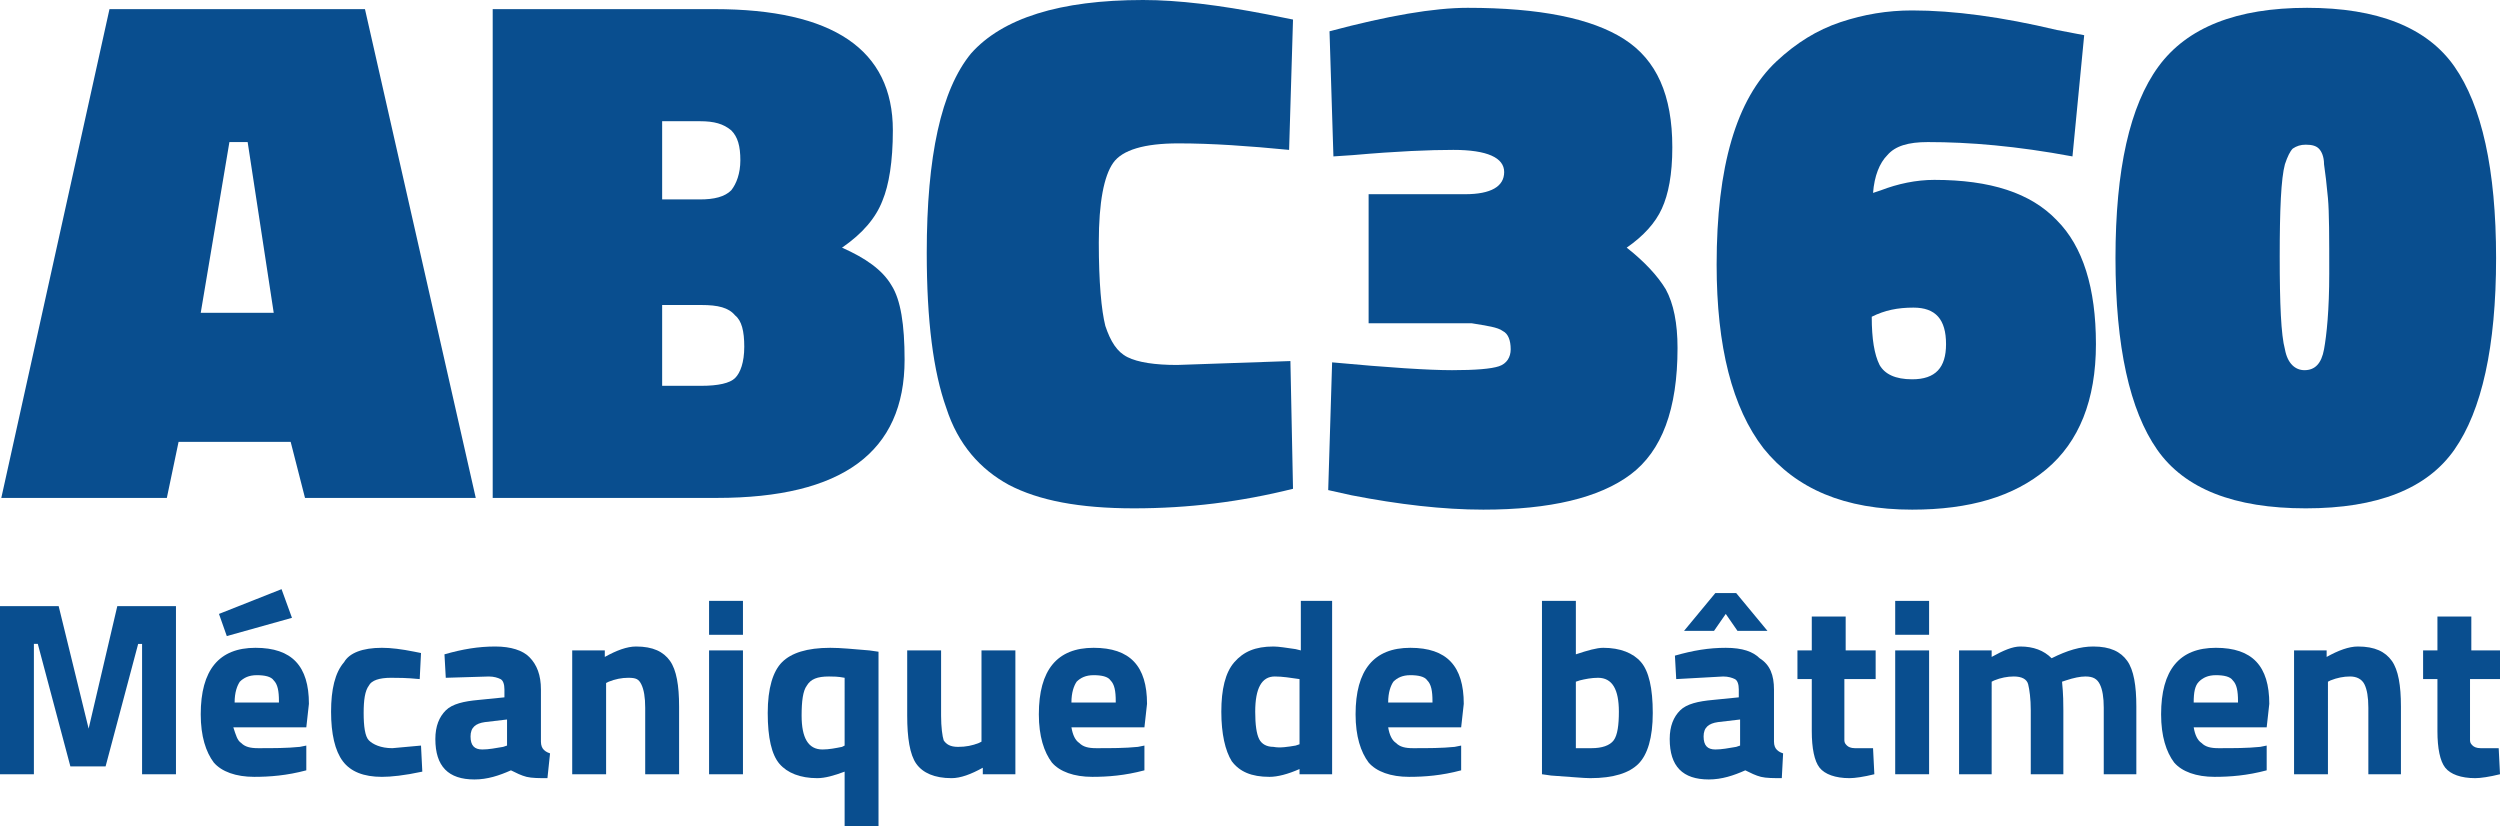
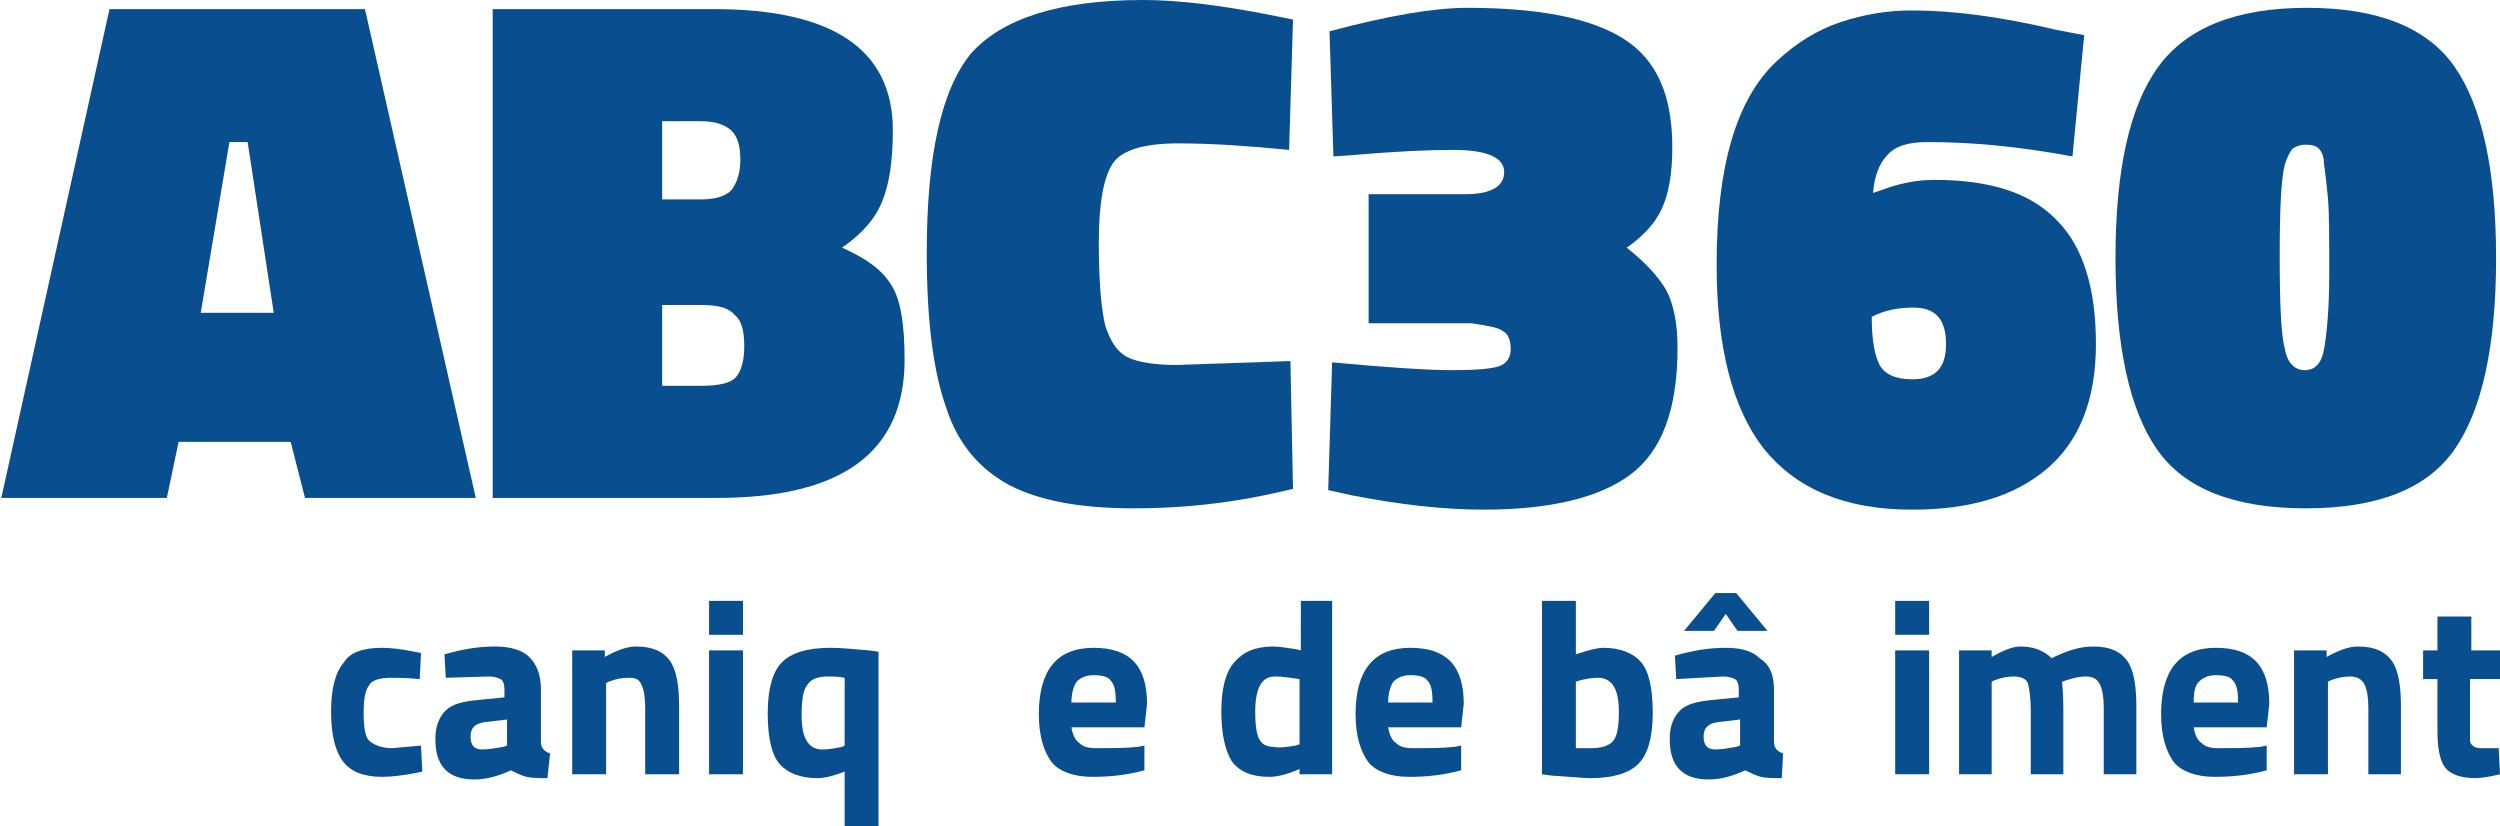
<svg xmlns="http://www.w3.org/2000/svg" version="1.1" id="Layer_1" x="0px" y="0px" viewBox="0 0 191.8 63.4" enable-background="new 0 0 191.8 63.4" xml:space="preserve">
  <g>
    <path fill="#094E8F" d="M0.1,38.2L8.4,0.7H28l8.5,37.5H23.4l-1.1-4.3h-8.6l-0.9,4.3H0.1z M17.6,10.9L15.4,24H21l-2-13.1H17.6z" />
    <path fill="#094E8F" d="M37.8,0.7h17c9.1,0,13.7,3.1,13.7,9.3c0,2.4-0.3,4.2-0.8,5.4c-0.5,1.3-1.5,2.5-3.1,3.6   c1.8,0.8,3.1,1.7,3.8,2.9c0.7,1.1,1,3,1,5.7c0,7.1-4.8,10.6-14.4,10.6H37.8V0.7z M53.7,9.3h-2.9v6h2.9c1.1,0,1.9-0.2,2.4-0.7   c0.4-0.5,0.7-1.3,0.7-2.3c0-1.1-0.2-1.8-0.7-2.3C55.5,9.5,54.8,9.3,53.7,9.3z M53.8,23.4h-3v6.2h3c1.3,0,2.2-0.2,2.6-0.6   c0.4-0.4,0.7-1.2,0.7-2.4s-0.2-2-0.7-2.4C55.9,23.6,55.1,23.4,53.8,23.4z" />
    <path fill="#094E8F" d="M99.2,37.5c-4,1-8,1.5-12.2,1.5s-7.3-0.6-9.6-1.8c-2.2-1.2-3.9-3.1-4.8-5.9c-1-2.8-1.5-6.7-1.5-11.9   c0-7.4,1.1-12.5,3.4-15.3C76.9,1.4,81.3,0,87.7,0c2.7,0,5.9,0.4,9.5,1.1l2,0.4l-0.3,10C95.8,11.2,93,11,90.4,11   c-2.6,0-4.3,0.5-5,1.5c-0.7,1-1.1,3-1.1,6.1c0,3.1,0.2,5.2,0.5,6.4c0.4,1.2,0.9,2,1.7,2.4s2.1,0.6,3.8,0.6l8.7-0.3L99.2,37.5z" />
    <path fill="#094E8F" d="M112.6,0.6c5.5,0,9.5,0.8,12,2.4c2.5,1.6,3.7,4.3,3.7,8.3c0,2.1-0.3,3.6-0.8,4.7c-0.5,1.1-1.4,2.1-2.7,3   c1.4,1.1,2.4,2.2,3,3.2c0.6,1.1,0.9,2.6,0.9,4.5c0,4.7-1.2,7.9-3.6,9.7c-2.4,1.8-6.2,2.7-11.3,2.7c-3.1,0-6.5-0.4-10.1-1.1   l-1.8-0.4l0.3-9.8c4.3,0.4,7.4,0.6,9.2,0.6c1.8,0,3-0.1,3.6-0.3c0.6-0.2,0.9-0.7,0.9-1.3c0-0.7-0.2-1.2-0.6-1.4   c-0.4-0.3-1.2-0.4-2.4-0.6h-7.9v-9.9h7.4c2,0,3-0.6,3-1.7c0-1.1-1.3-1.7-3.9-1.7c-1.8,0-4.3,0.1-7.7,0.4l-1.5,0.1l-0.3-9.6   C106.5,1.2,110,0.6,112.6,0.6z" />
    <path fill="#094E8F" d="M147.9,10.9c-1.5,0-2.5,0.3-3.1,1c-0.6,0.6-1,1.6-1.1,2.9l0.6-0.2c1.3-0.5,2.7-0.8,4.1-0.8   c4.3,0,7.4,1,9.4,3.1c2,2,3,5.2,3,9.5s-1.3,7.5-3.8,9.6c-2.5,2.1-5.9,3.1-10.3,3.1c-5.2,0-8.9-1.6-11.4-4.7   c-2.4-3.1-3.6-7.8-3.6-14.1c0-7.5,1.5-12.7,4.6-15.6c1.5-1.4,3.1-2.4,4.9-3c1.8-0.6,3.6-0.9,5.5-0.9c3.2,0,6.9,0.5,11.1,1.5   l2.1,0.4l-0.9,9.3C154.7,11.2,151.1,10.9,147.9,10.9z M146.8,23.6c-1.2,0-2.2,0.2-3.2,0.7c0,1.7,0.2,2.9,0.6,3.7   c0.4,0.7,1.2,1.1,2.5,1.1c1.8,0,2.6-0.9,2.6-2.7C149.3,24.5,148.5,23.6,146.8,23.6z" />
    <path fill="#094E8F" d="M162.3,19.8c0-6.8,1.1-11.7,3.3-14.7c2.2-3,6-4.5,11.4-4.5s9.2,1.5,11.3,4.5c2.1,3,3.2,7.9,3.2,14.7   c0,6.8-1.1,11.7-3.2,14.7c-2.1,3-5.9,4.5-11.4,4.5c-5.5,0-9.3-1.5-11.4-4.5C163.4,31.5,162.3,26.6,162.3,19.8z M177.9,11.4   c-0.2-0.2-0.5-0.3-1-0.3c-0.4,0-0.7,0.1-1,0.3c-0.2,0.2-0.4,0.6-0.6,1.2c-0.3,1.1-0.4,3.5-0.4,7.1c0,3.6,0.1,6,0.4,7.1   c0.2,1.1,0.8,1.6,1.5,1.6c0.8,0,1.3-0.5,1.5-1.6c0.2-1.1,0.4-3,0.4-5.8c0-2.8,0-4.7-0.1-5.8c-0.1-1.1-0.2-1.9-0.3-2.6   C178.3,12,178.1,11.6,177.9,11.4z" />
  </g>
  <g>
-     <path fill="#094E8F" d="M0,59.4V46.5h4.5l2.3,9.4L9,46.5h4.5v12.9h-2.6v-10h-0.3l-2.5,9.4H5.4l-2.5-9.4H2.6v10H0z" />
-     <path fill="#094E8F" d="M18.5,57c0.3,0.3,0.7,0.4,1.3,0.4c1.2,0,2.2,0,3.2-0.1l0.5-0.1l0,1.9c-1.5,0.4-2.8,0.5-4,0.5   c-1.4,0-2.5-0.4-3.1-1.1c-0.6-0.8-1-2-1-3.7c0-3.4,1.4-5.1,4.2-5.1c2.8,0,4.1,1.4,4.1,4.3l-0.2,1.8h-5.6   C18.1,56.4,18.2,56.8,18.5,57z M16.8,47.1l4.8-1.9l0.8,2.2l-5,1.4L16.8,47.1z M21.4,53.8c0-0.8-0.1-1.3-0.4-1.6   c-0.2-0.3-0.7-0.4-1.3-0.4c-0.6,0-1,0.2-1.3,0.5c-0.2,0.3-0.4,0.8-0.4,1.6H21.4z" />
    <path fill="#094E8F" d="M29.3,49.7c0.7,0,1.5,0.1,2.5,0.3l0.5,0.1l-0.1,2C31.2,52,30.5,52,30,52c-0.9,0-1.5,0.2-1.7,0.6   c-0.3,0.4-0.4,1.1-0.4,2.1c0,1,0.1,1.8,0.4,2.1s0.9,0.6,1.8,0.6l2.2-0.2l0.1,2c-1.4,0.3-2.4,0.4-3.1,0.4c-1.4,0-2.4-0.4-3-1.2   c-0.6-0.8-0.9-2.1-0.9-3.8s0.3-3,1-3.8C26.8,50.1,27.8,49.7,29.3,49.7z" />
    <path fill="#094E8F" d="M41.5,52.9v4c0,0.3,0.1,0.5,0.2,0.6c0.1,0.1,0.2,0.2,0.5,0.3L42,59.7c-0.6,0-1.2,0-1.6-0.1   c-0.4-0.1-0.8-0.3-1.2-0.5c-0.9,0.4-1.8,0.7-2.8,0.7c-2,0-3-1-3-3.1c0-1,0.3-1.7,0.8-2.2s1.4-0.7,2.5-0.8l2-0.2v-0.6   c0-0.4-0.1-0.7-0.3-0.8c-0.2-0.1-0.5-0.2-0.9-0.2L34.2,52l-0.1-1.8c1.4-0.4,2.6-0.6,3.9-0.6c1.2,0,2.1,0.3,2.6,0.8   C41.2,51,41.5,51.8,41.5,52.9z M37.2,55.4c-0.7,0.1-1.1,0.4-1.1,1.1c0,0.7,0.3,1,0.9,1c0.5,0,1-0.1,1.6-0.2l0.3-0.1v-2L37.2,55.4z" />
    <path fill="#094E8F" d="M46.5,59.4h-2.6v-9.5h2.5v0.5c0.9-0.5,1.7-0.8,2.4-0.8c1.3,0,2.1,0.4,2.6,1.1c0.5,0.7,0.7,1.9,0.7,3.5v5.2   h-2.6v-5.1c0-0.8-0.1-1.4-0.3-1.8S48.8,52,48.2,52c-0.5,0-1,0.1-1.5,0.3l-0.2,0.1V59.4z" />
    <path fill="#094E8F" d="M54.4,48.7v-2.6H57v2.6H54.4z M54.4,59.4v-9.5H57v9.5H54.4z" />
    <path fill="#094E8F" d="M62.7,59.7c-1.3,0-2.3-0.4-2.9-1.1c-0.6-0.7-0.9-2-0.9-3.9c0-1.9,0.4-3.2,1.1-3.9c0.7-0.7,1.9-1.1,3.7-1.1   c0.8,0,1.8,0.1,3,0.2l0.7,0.1v13.5h-2.6v-4.3C64,59.5,63.3,59.7,62.7,59.7z M63.6,51.9c-0.9,0-1.4,0.2-1.7,0.7   c-0.3,0.4-0.4,1.2-0.4,2.3c0,1.7,0.5,2.6,1.6,2.6c0.5,0,1-0.1,1.5-0.2l0.2-0.1V52C64.3,51.9,63.9,51.9,63.6,51.9z" />
-     <path fill="#094E8F" d="M75.3,49.9h2.6v9.5h-2.5v-0.5c-0.9,0.5-1.7,0.8-2.4,0.8c-1.3,0-2.2-0.4-2.7-1.1c-0.5-0.7-0.7-2-0.7-3.7v-5   h2.6v5c0,0.9,0.1,1.6,0.2,1.9c0.2,0.3,0.5,0.5,1.1,0.5c0.6,0,1.1-0.1,1.6-0.3l0.2-0.1V49.9z" />
    <path fill="#094E8F" d="M82.8,57c0.3,0.3,0.7,0.4,1.3,0.4c1.2,0,2.2,0,3.2-0.1l0.5-0.1l0,1.9c-1.5,0.4-2.8,0.5-4,0.5   c-1.4,0-2.5-0.4-3.1-1.1c-0.6-0.8-1-2-1-3.7c0-3.4,1.4-5.1,4.2-5.1c2.8,0,4.1,1.4,4.1,4.3l-0.2,1.8h-5.6   C82.3,56.4,82.5,56.8,82.8,57z M85.6,53.8c0-0.8-0.1-1.3-0.4-1.6c-0.2-0.3-0.7-0.4-1.3-0.4c-0.6,0-1,0.2-1.3,0.5   c-0.2,0.3-0.4,0.8-0.4,1.6H85.6z" />
    <path fill="#094E8F" d="M102.2,46.1v13.3h-2.5V59c-0.9,0.4-1.7,0.6-2.3,0.6c-1.4,0-2.3-0.4-2.9-1.2c-0.5-0.8-0.8-2.1-0.8-3.8   c0-1.7,0.3-3,1-3.8c0.7-0.8,1.6-1.2,3-1.2c0.4,0,1,0.1,1.7,0.2l0.4,0.1v-3.8H102.2z M99.4,57.2l0.3-0.1v-5   c-0.7-0.1-1.3-0.2-1.9-0.2c-1,0-1.5,0.9-1.5,2.7c0,1,0.1,1.7,0.3,2.1c0.2,0.4,0.6,0.6,1.1,0.6C98.2,57.4,98.8,57.3,99.4,57.2z" />
    <path fill="#094E8F" d="M107.1,57c0.3,0.3,0.7,0.4,1.3,0.4c1.2,0,2.2,0,3.2-0.1l0.5-0.1l0,1.9c-1.5,0.4-2.8,0.5-4,0.5   c-1.4,0-2.5-0.4-3.1-1.1c-0.6-0.8-1-2-1-3.7c0-3.4,1.4-5.1,4.2-5.1c2.8,0,4.1,1.4,4.1,4.3l-0.2,1.8h-5.6   C106.6,56.4,106.8,56.8,107.1,57z M109.9,53.8c0-0.8-0.1-1.3-0.4-1.6c-0.2-0.3-0.7-0.4-1.3-0.4c-0.6,0-1,0.2-1.3,0.5   c-0.2,0.3-0.4,0.8-0.4,1.6H109.9z" />
    <path fill="#094E8F" d="M123,49.7c1.3,0,2.3,0.4,2.9,1.1c0.6,0.7,0.9,2,0.9,3.9c0,1.9-0.4,3.2-1.1,3.9c-0.7,0.7-1.9,1.1-3.7,1.1   c-0.5,0-1.5-0.1-3-0.2l-0.7-0.1V46.1h2.6v4.1C121.8,49.9,122.5,49.7,123,49.7z M122.1,57.4c0.8,0,1.4-0.2,1.7-0.6   c0.3-0.4,0.4-1.2,0.4-2.2c0-1.7-0.5-2.6-1.6-2.6c-0.5,0-1,0.1-1.4,0.2l-0.3,0.1v5.1C121.6,57.4,122,57.4,122.1,57.4z" />
    <path fill="#094E8F" d="M136.1,52.9v4c0,0.3,0.1,0.5,0.2,0.6c0.1,0.1,0.2,0.2,0.5,0.3l-0.1,1.9c-0.6,0-1.2,0-1.6-0.1   c-0.4-0.1-0.8-0.3-1.2-0.5c-0.9,0.4-1.8,0.7-2.8,0.7c-2,0-3-1-3-3.1c0-1,0.3-1.7,0.8-2.2s1.4-0.7,2.5-0.8l2-0.2v-0.6   c0-0.4-0.1-0.7-0.3-0.8c-0.2-0.1-0.5-0.2-0.9-0.2l-3.6,0.2l-0.1-1.8c1.4-0.4,2.6-0.6,3.9-0.6s2.1,0.3,2.6,0.8   C135.8,51,136.1,51.8,136.1,52.9z M129.2,48.4l2.4-2.9h1.6l2.4,2.9h-2.3l-0.9-1.3l-0.9,1.3H129.2z M131.8,55.4   c-0.7,0.1-1.1,0.4-1.1,1.1c0,0.7,0.3,1,0.9,1c0.5,0,1-0.1,1.6-0.2l0.3-0.1v-2L131.8,55.4z" />
-     <path fill="#094E8F" d="M143.8,52.1h-2.3V56c0,0.4,0,0.6,0,0.8c0,0.2,0.1,0.3,0.2,0.4c0.1,0.1,0.3,0.2,0.6,0.2l1.4,0l0.1,2   c-0.8,0.2-1.5,0.3-1.9,0.3c-1.1,0-1.9-0.3-2.3-0.8c-0.4-0.5-0.6-1.5-0.6-2.8v-4h-1.1v-2.2h1.1v-2.6h2.6v2.6h2.3V52.1z" />
    <path fill="#094E8F" d="M145.4,48.7v-2.6h2.6v2.6H145.4z M145.4,59.4v-9.5h2.6v9.5H145.4z" />
    <path fill="#094E8F" d="M152.9,59.4h-2.6v-9.5h2.5v0.5c0.9-0.5,1.6-0.8,2.2-0.8c1,0,1.8,0.3,2.4,0.9c1.2-0.6,2.2-0.9,3.2-0.9   c1.3,0,2.1,0.4,2.6,1.1c0.5,0.7,0.7,1.9,0.7,3.5v5.2h-2.5v-5.1c0-0.8-0.1-1.4-0.3-1.8s-0.5-0.6-1.1-0.6c-0.4,0-0.9,0.1-1.5,0.3   l-0.3,0.1c0.1,1,0.1,1.7,0.1,2.2v4.9h-2.5v-4.9c0-0.9-0.1-1.6-0.2-2s-0.5-0.6-1.1-0.6c-0.5,0-1,0.1-1.5,0.3l-0.2,0.1V59.4z" />
    <path fill="#094E8F" d="M168.9,57c0.3,0.3,0.7,0.4,1.3,0.4c1.2,0,2.2,0,3.2-0.1l0.5-0.1l0,1.9c-1.5,0.4-2.8,0.5-4,0.5   c-1.4,0-2.5-0.4-3.1-1.1c-0.6-0.8-1-2-1-3.7c0-3.4,1.4-5.1,4.2-5.1c2.8,0,4.1,1.4,4.1,4.3l-0.2,1.8h-5.6   C168.4,56.4,168.6,56.8,168.9,57z M171.7,53.8c0-0.8-0.1-1.3-0.4-1.6c-0.2-0.3-0.7-0.4-1.3-0.4s-1,0.2-1.3,0.5s-0.4,0.8-0.4,1.6   H171.7z" />
    <path fill="#094E8F" d="M178.6,59.4H176v-9.5h2.5v0.5c0.9-0.5,1.7-0.8,2.4-0.8c1.3,0,2.1,0.4,2.6,1.1c0.5,0.7,0.7,1.9,0.7,3.5v5.2   h-2.5v-5.1c0-0.8-0.1-1.4-0.3-1.8s-0.6-0.6-1.1-0.6c-0.5,0-1,0.1-1.5,0.3l-0.2,0.1V59.4z" />
    <path fill="#094E8F" d="M191.8,52.1h-2.3V56c0,0.4,0,0.6,0,0.8c0,0.2,0.1,0.3,0.2,0.4c0.1,0.1,0.3,0.2,0.6,0.2l1.4,0l0.1,2   c-0.8,0.2-1.5,0.3-1.9,0.3c-1.1,0-1.9-0.3-2.3-0.8c-0.4-0.5-0.6-1.5-0.6-2.8v-4h-1.1v-2.2h1.1v-2.6h2.6v2.6h2.3V52.1z" />
  </g>
</svg>